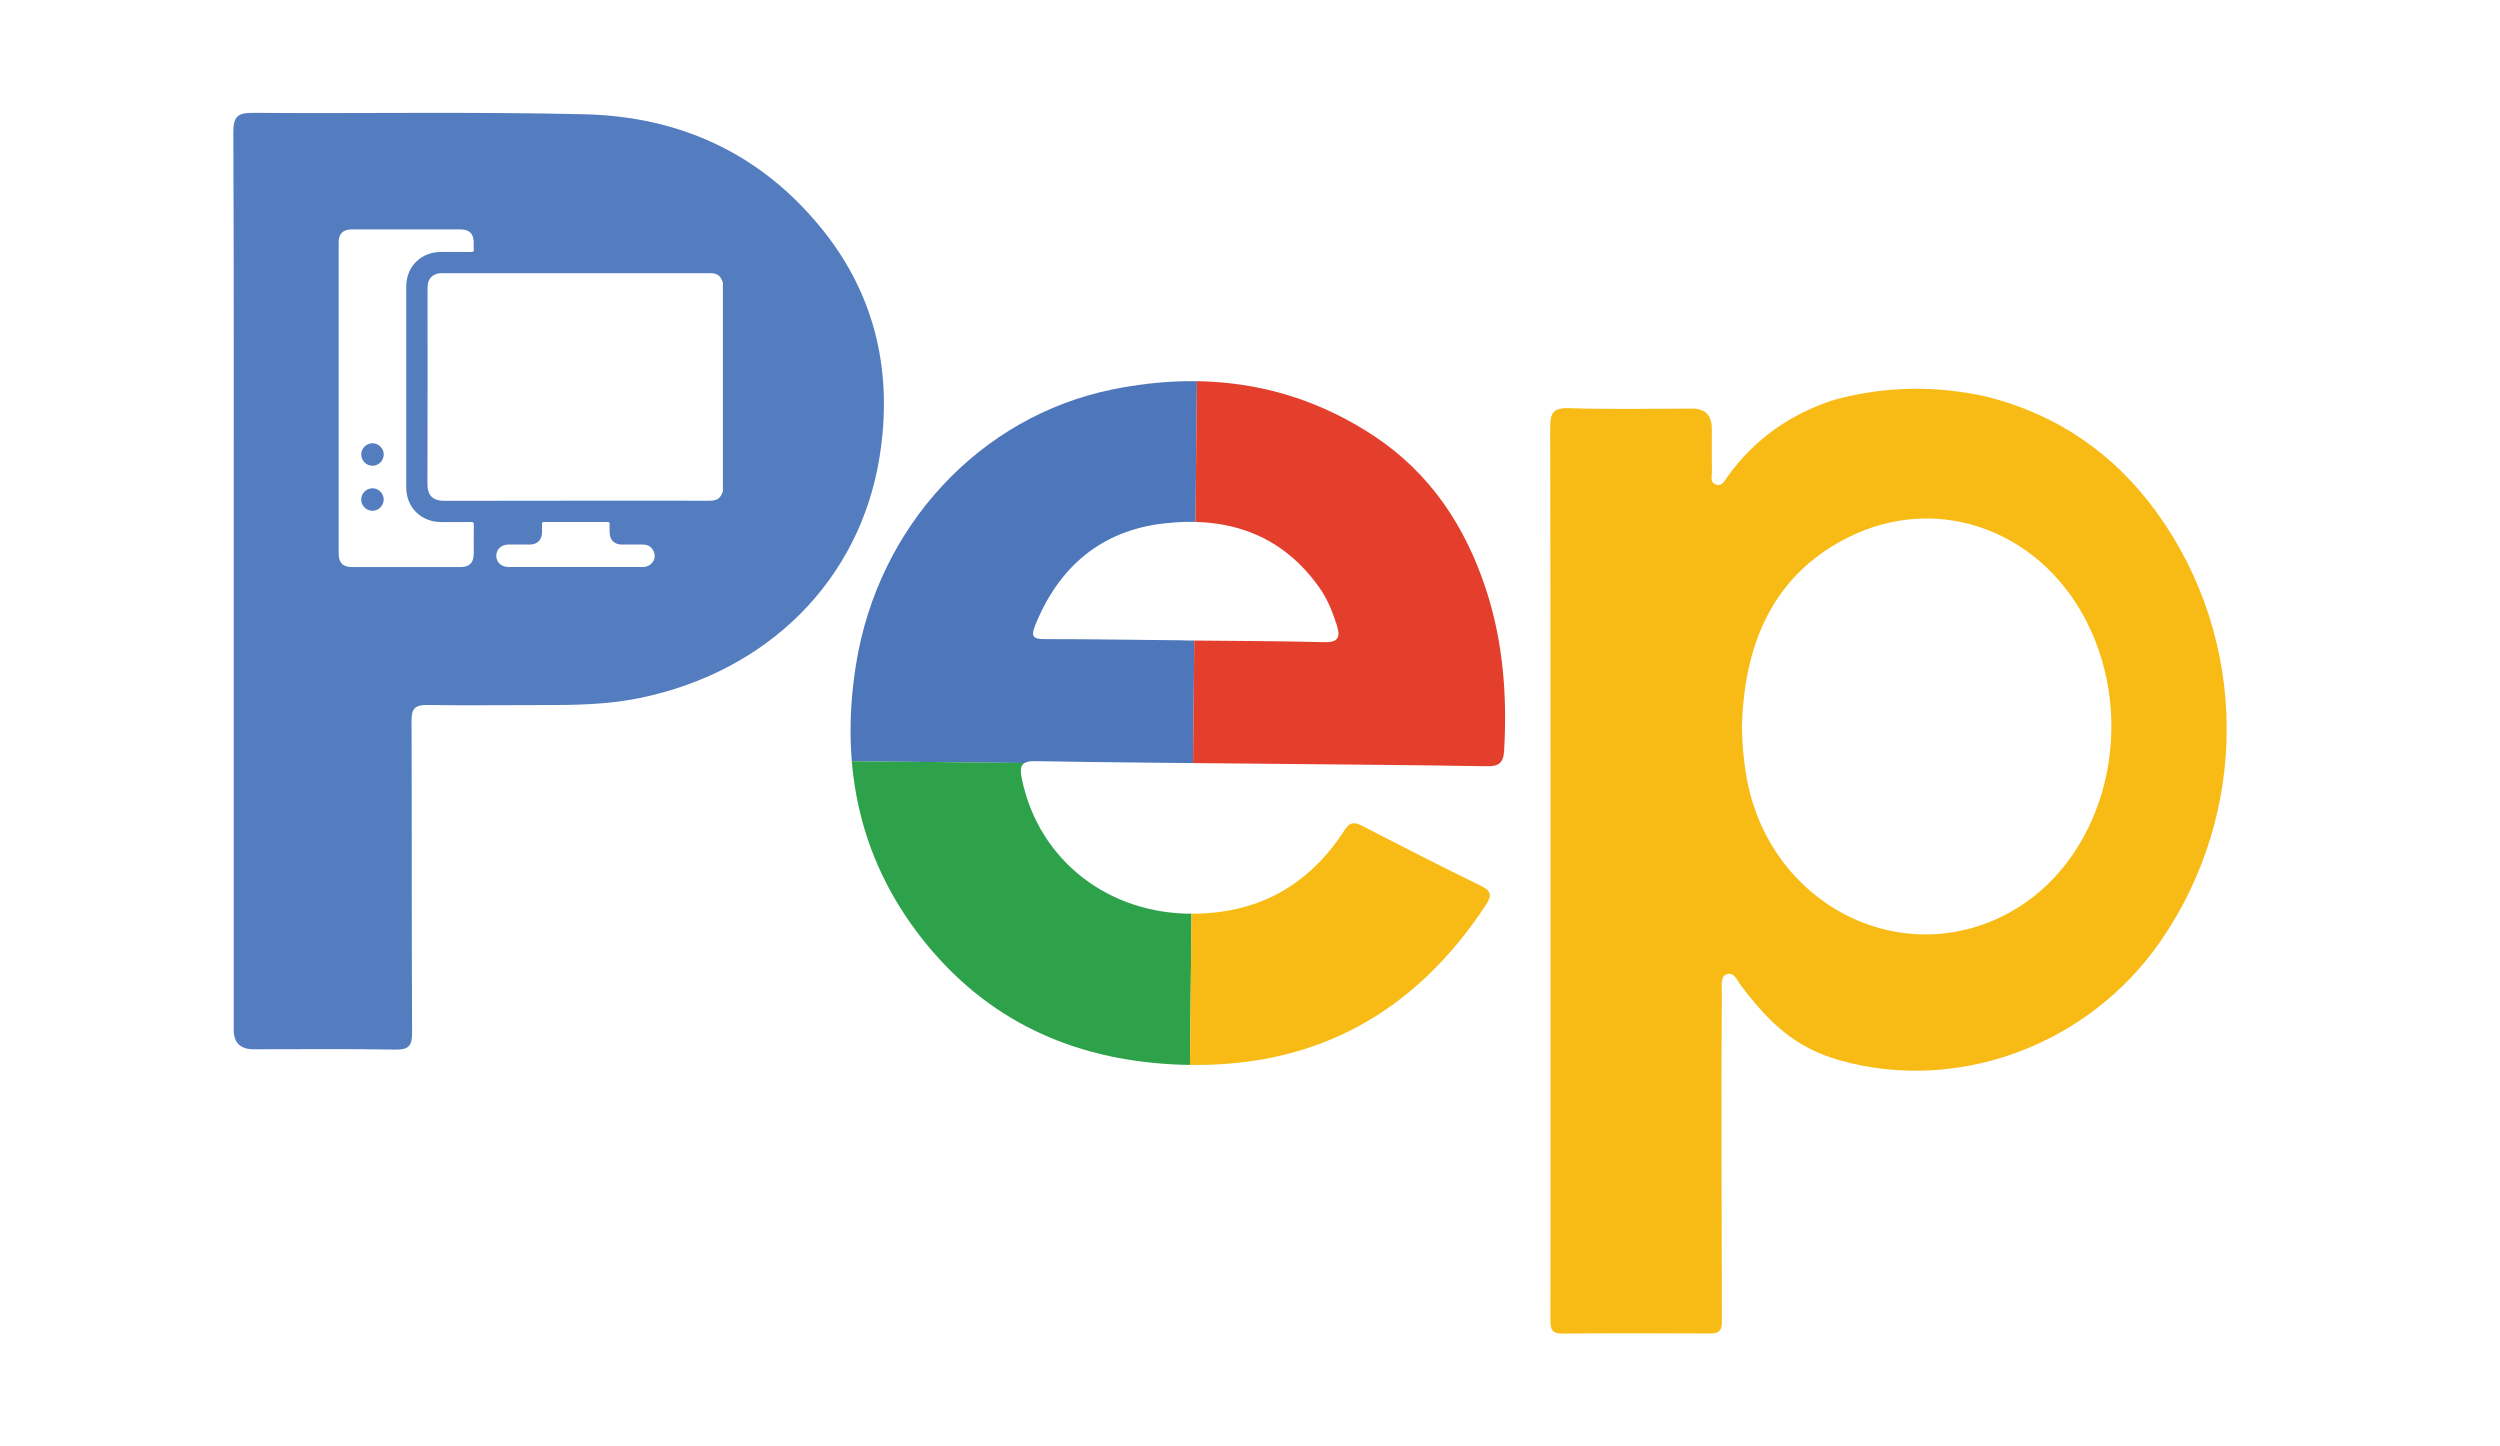
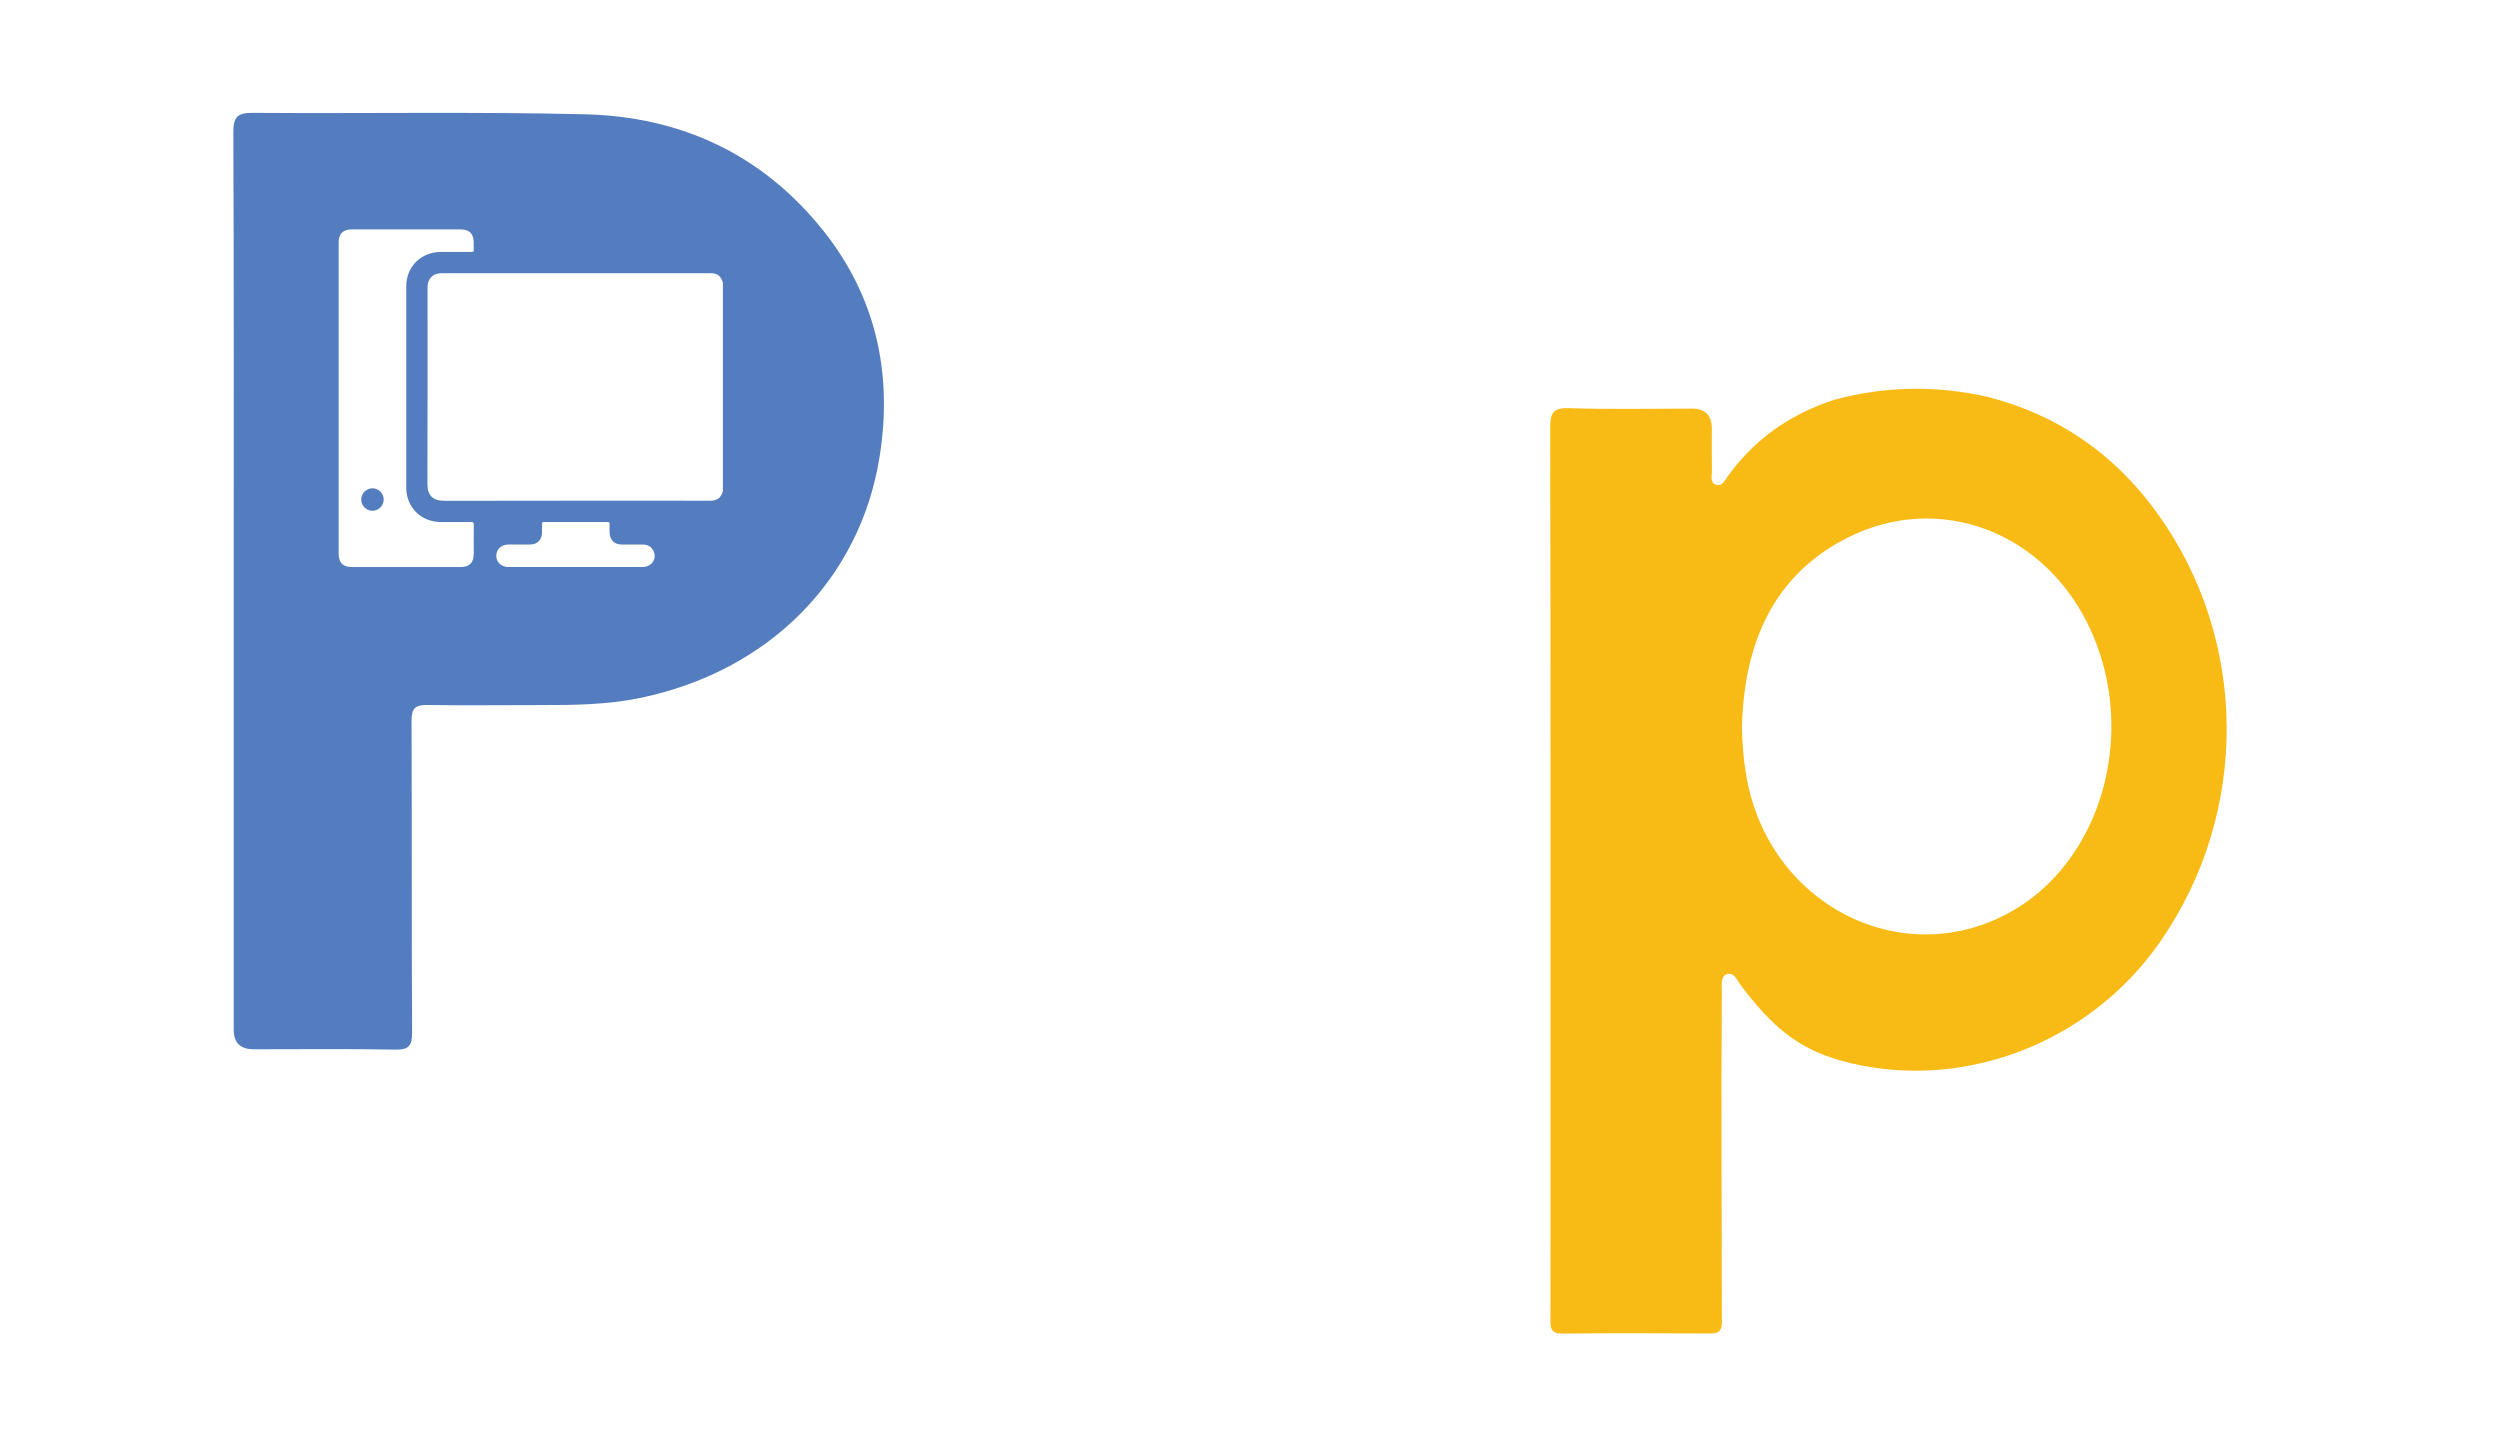
<svg xmlns="http://www.w3.org/2000/svg" id="Layer_1" data-name="Layer 1" version="1.1" viewBox="0 0 821 475">
  <defs>
    <style>
      .cls-1 {
        fill: #547dbf;
      }

      .cls-1, .cls-2, .cls-3, .cls-4, .cls-5, .cls-6 {
        stroke-width: 0px;
      }

      .cls-2 {
        fill: #2ea24b;
      }

      .cls-3 {
        fill: #e33f2c;
      }

      .cls-4 {
        fill: #f8bb16;
      }

      .cls-5 {
        fill: none;
      }

      .cls-7 {
        clip-path: url(#clippath);
      }

      .cls-6 {
        fill: #4d76bb;
      }
    </style>
    <clipPath id="clippath">
-       <path class="cls-5" d="M488.05,193.69c-6.82-20.87-18.43-38.41-37-50.63-26.34-17.33-55.42-21.33-85.75-15.16-43.59,8.88-76.98,45.01-84.2,90.4-5.42,34.05,1.32,65.42,23.61,92.33,21.62,26.09,50.21,38.02,83.73,39.04,43,1.31,75.84-16.61,99.39-52.28,1.93-2.92,2.35-4.61-1.41-6.44-13.17-6.42-26.22-13.1-39.24-19.82-2.6-1.34-3.99-1.05-5.63,1.49-11.51,17.77-27.56,27.1-49.13,27.44-28.1.44-51.31-17.36-56.85-44.3-.9-4.4-.12-5.89,4.68-5.8,24.65.45,49.3.59,73.95.84,24.65.25,49.3.42,73.95.83,3.98.07,5.57-.98,5.81-5.15,1.02-17.96-.3-35.62-5.91-52.79ZM434.78,210.89c-15.29-.4-30.59-.4-45.89-.56v-.04c-15.3-.16-30.6-.4-45.89-.4-3.92,0-4.45-1.06-3.02-4.6,7.78-19.22,21.71-31.07,42.33-33.41,20.62-2.35,38.58,3.38,51.1,21.28,2.6,3.71,4.24,7.88,5.61,12.18,1.27,3.98.47,5.67-4.23,5.55Z" />
-     </clipPath>
+       </clipPath>
  </defs>
  <path class="cls-4" d="M708.29,168.31c-13.91-19.22-32.54-32.17-55.78-38.03-16.8-3.75-33.52-3.5-50.16,1.02-14.37,4.66-26.18,12.87-35.02,25.21-.95,1.33-1.74,3.27-3.75,2.65-2.12-.65-1.35-2.79-1.38-4.33-.09-4.66-.03-9.33-.03-13.99q0-6.64-6.4-6.65c-13.49,0-27,.29-40.48-.15-5.35-.17-6.21,1.65-6.2,6.47.14,75.12.1,150.23.1,225.35,0,22.48.03,44.97-.03,67.45,0,2.83.17,4.68,3.89,4.64,16.16-.17,32.32-.11,48.48-.04,2.62.01,3.94-.64,3.94-3.62-.02-36.61-.29-71.98-.02-108.51.01-1.95-.52-5.09,1.61-5.84,2.42-.86,3.42,2.06,4.55,3.54,9.38,12.37,17.78,20.58,32.7,24.76,38.78,10.87,81.52-5.03,105.07-38.94,29.44-42.38,29.23-99.09-1.08-140.98ZM659.67,299.82c-35.83,19.43-79.08-3.2-86.18-45.06-.92-5.41-1.41-10.85-1.43-16.39.8-27.25,10.32-49.46,34.61-61.76,30.41-15.4,65.37-1.75,79.95,30.37,15.56,34.28,3.32,76.43-26.95,92.84Z" />
  <g class="cls-7">
    <g>
      <path class="cls-6" d="M393.11,120.67c-72.05-.73-131.05,57.09-131.78,129.14l130.46,1.32,1.32-130.46Z" />
-       <path class="cls-2" d="M261.32,249.8c-.73,72.05,57.09,131.05,129.14,131.78l1.32-130.46-130.46-1.32Z" />
      <path class="cls-4" d="M390.46,381.59c72.05.73,131.05-57.09,131.78-129.14l-130.46-1.32-1.32,130.46Z" />
-       <path class="cls-3" d="M393.11,120.67l-1.32,130.46,130.46,1.32c.73-72.05-57.09-131.05-129.14-131.78Z" />
    </g>
  </g>
  <g>
    <path class="cls-1" d="M122.33,160.35c-2,0-3.68,1.65-3.71,3.65-.03,2.05,1.69,3.77,3.74,3.74,2-.02,3.65-1.71,3.65-3.71,0-2-1.68-3.67-3.68-3.68Z" />
-     <path class="cls-1" d="M122.27,145.56c-2,.03-3.65,1.71-3.64,3.71.01,2,1.68,3.67,3.68,3.68,2.05,0,3.75-1.73,3.71-3.77-.04-2-1.74-3.64-3.74-3.61Z" />
    <path class="cls-1" d="M270.24,75.6c-19.97-24.99-46.7-37.32-78.22-38.07-36.3-.87-72.63-.2-108.94-.47-5.03-.04-6.47,1.24-6.45,6.36.2,49.13.12,98.26.12,147.39s0,98.26,0,147.39q0,6.38,6.57,6.38c15.49,0,30.99-.17,46.48.11,4.48.08,5.55-1.27,5.53-5.61-.18-34.14-.04-68.28-.18-102.43-.02-3.96,1.2-5.18,5.11-5.13,12.49.18,24.99.03,37.48.03,10.83,0,21.63-.11,32.31-2.31,42.15-8.66,72.39-38.71,78.83-79.37,4.32-27.23-1.19-52.45-18.63-74.28ZM155.58,181.83c0,2.97-1.4,4.39-4.35,4.39-11.87,0-23.73,0-35.6,0-3.03,0-4.41-1.39-4.41-4.45,0-17,0-34,0-51s0-34.16,0-51.24c0-2.72,1.46-4.19,4.17-4.19,4.8,0,9.61,0,14.41,0,7.14,0,14.29,0,21.43,0,2.95,0,4.34,1.41,4.34,4.39,0,.7-.06,1.4.02,2.09.09.8-.23.93-.96.93-3.28-.04-6.57-.03-9.85-.01-6.54.03-11.37,4.81-11.37,11.34-.02,22.01-.02,44.02,0,66.02,0,6.53,4.84,11.3,11.38,11.34,3.28.02,6.57.03,9.85-.01.74,0,.97.14.96.93-.05,3.16-.02,6.32-.02,9.48ZM211,186.21c-7.35.02-14.7,0-22.04,0-7.31,0-14.61,0-21.92,0-2.39,0-4.05-1.52-4.06-3.68-.01-2.16,1.65-3.7,4.03-3.71,2.38-.01,4.76.02,7.14,0,2.29-.02,3.82-1.58,3.85-3.89.01-.94.03-1.89,0-2.83-.03-.56.18-.68.7-.68,6.94.02,13.87.02,20.81,0,.55,0,.71.16.69.7-.04.9-.02,1.81,0,2.71.02,2.46,1.54,3.98,3.99,4,2.34.01,4.68-.01,7.02,0,1.64.01,2.83.8,3.48,2.29,1.08,2.49-.79,5.09-3.67,5.09ZM237.39,161.33c-.74,2.29-1.78,3.05-4.22,3.1-.37,0-.74,0-1.11,0-28.66,0-57.32-.03-85.97.04-4.05.01-5.74-1.78-5.72-5.68.08-21.14.04-42.29.04-63.43,0-.49-.01-.99.02-1.48.14-2.42,1.75-4.02,4.19-4.15.57-.03,1.15-.02,1.72-.02,20.49,0,40.97,0,61.46,0,8.42,0,16.83-.01,25.25,0,2.56,0,3.59.77,4.35,3.1v68.5Z" />
  </g>
</svg>